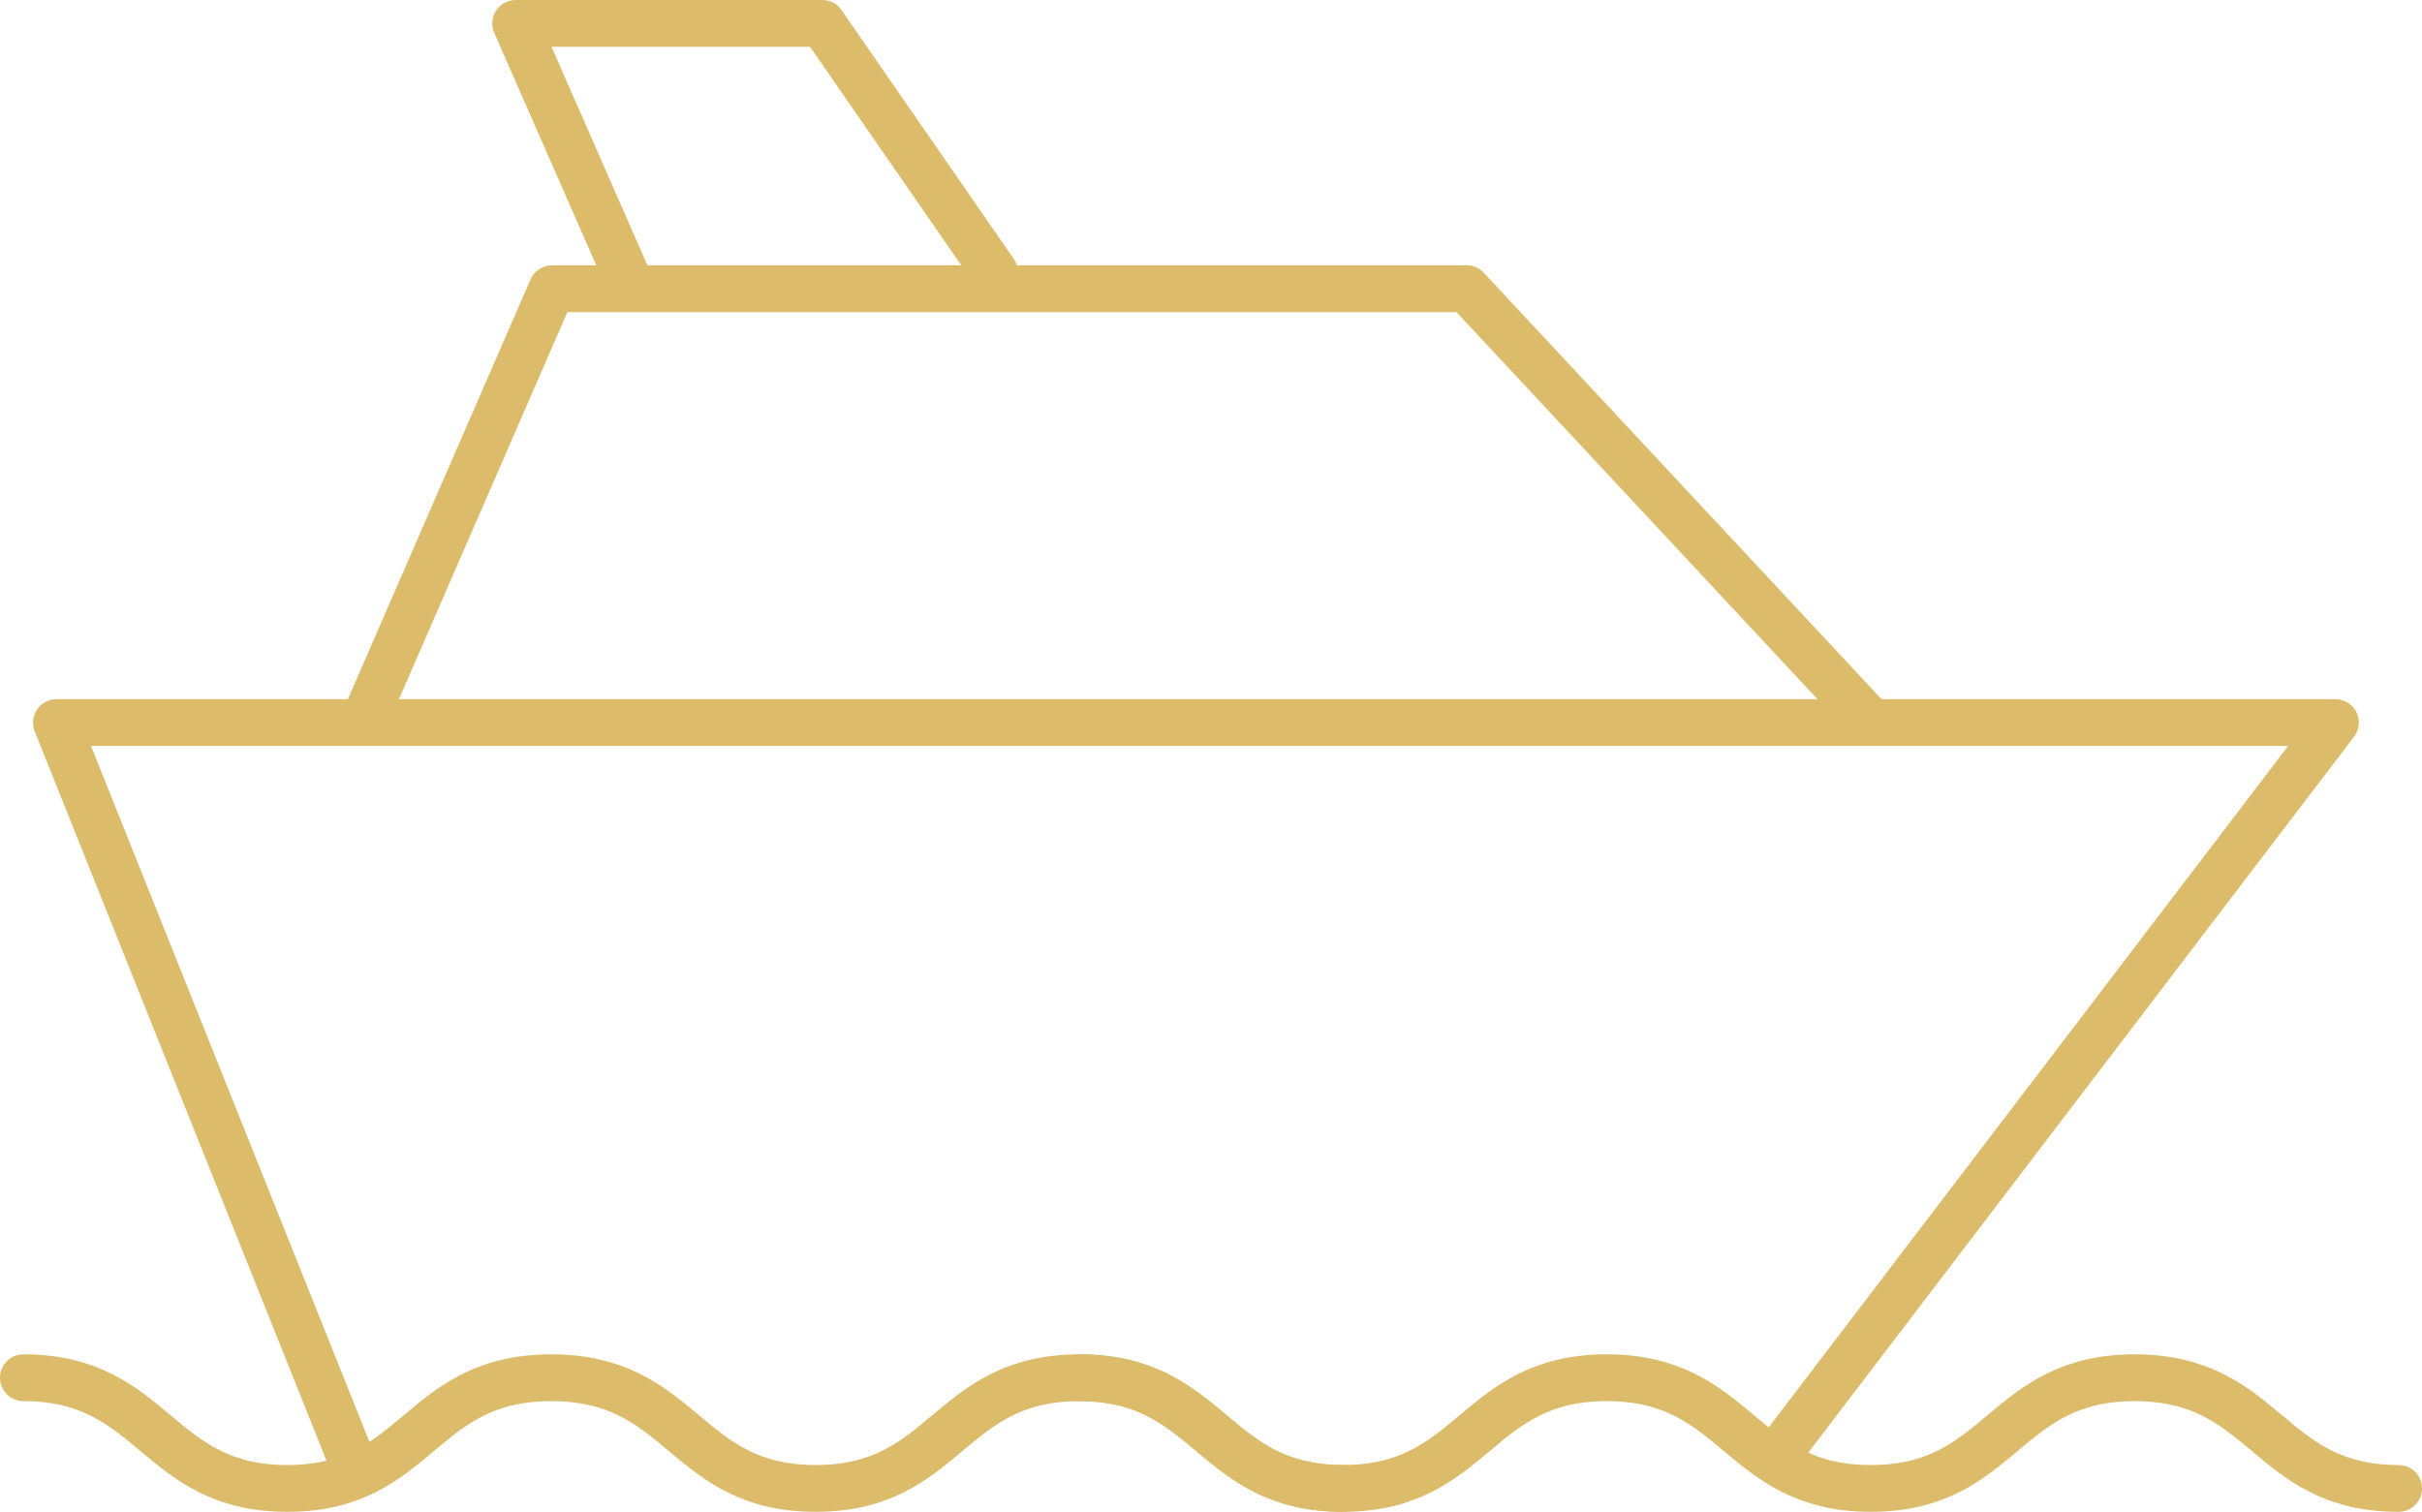
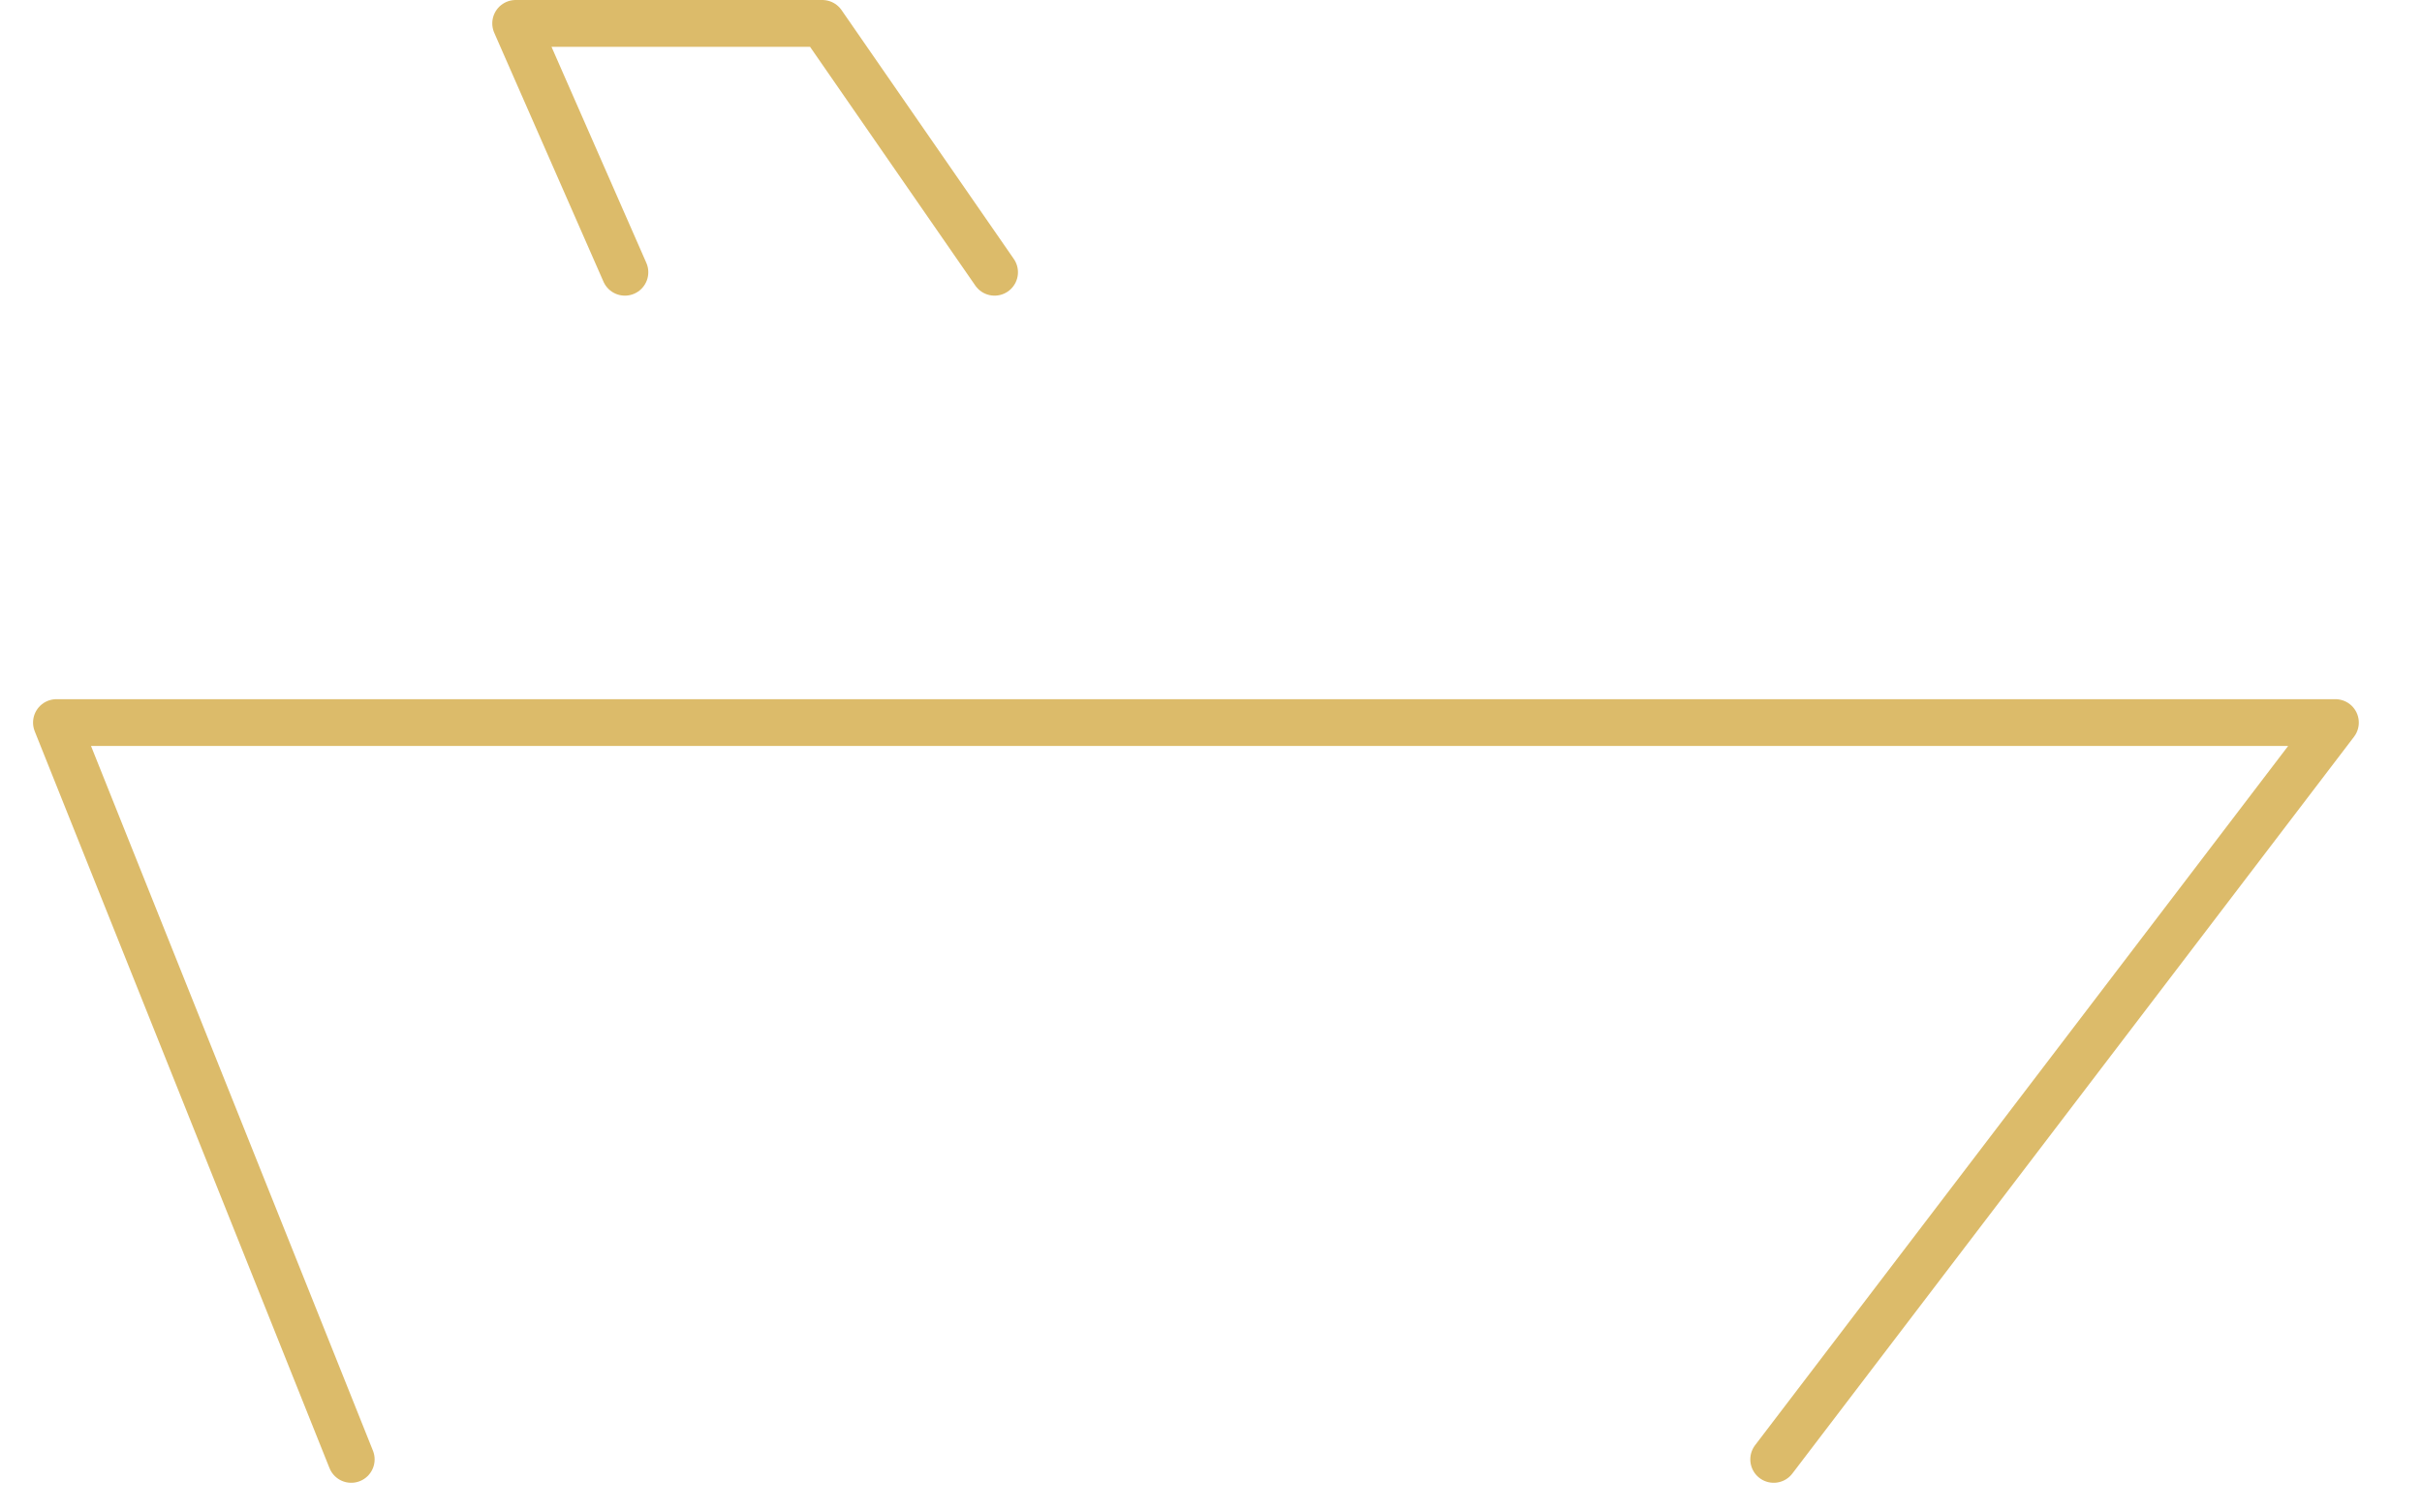
<svg xmlns="http://www.w3.org/2000/svg" width="77.614" height="48.456" viewBox="0 0 77.614 48.456">
  <g id="boat-length" transform="translate(-6.06 -14.44)">
    <path id="Path_2821" data-name="Path 2821" d="M16.916,51.726,7.47,28.11H80.5L62.5,51.726" transform="translate(0.399 9.49)" fill="none" stroke="#dcbb6a" stroke-linecap="round" stroke-linejoin="round" stroke-width="1.5" />
-     <path id="Path_2822" data-name="Path 2822" d="M62.437,34.157,49.691,20.49H20.38L14.435,34.157" transform="translate(3.369 3.205)" fill="none" stroke="#dcbb6a" stroke-linecap="round" stroke-linejoin="round" stroke-width="1.5" />
    <path id="Path_2824" data-name="Path 2824" d="M31.986,23.166l-5.52-7.976H16.64l3.5,7.976" transform="translate(5.945 0)" fill="none" stroke="#dcbb6a" stroke-linecap="round" stroke-linejoin="round" stroke-width="1.5" />
-     <path id="Path_2825" data-name="Path 2825" d="M49.112,45.787c-4.221,0-4.221-3.547-8.457-3.547s-4.237,3.547-8.457,3.547-4.221-3.547-8.473-3.547-4.237,3.547-8.457,3.547S11.031,42.24,6.81,42.24" transform="translate(0 16.359)" fill="none" stroke="#dcbb6a" stroke-linecap="round" stroke-linejoin="round" stroke-width="1.5" />
-     <path id="Path_2826" data-name="Path 2826" d="M70.176,45.787c-4.221,0-4.221-3.547-8.457-3.547s-4.237,3.547-8.457,3.547S49.025,42.24,44.8,42.24s-4.237,3.547-8.457,3.547S32.111,42.24,27.89,42.24" transform="translate(12.749 16.359)" fill="none" stroke="#dcbb6a" stroke-linecap="round" stroke-linejoin="round" stroke-width="1.5" />
  </g>
</svg>